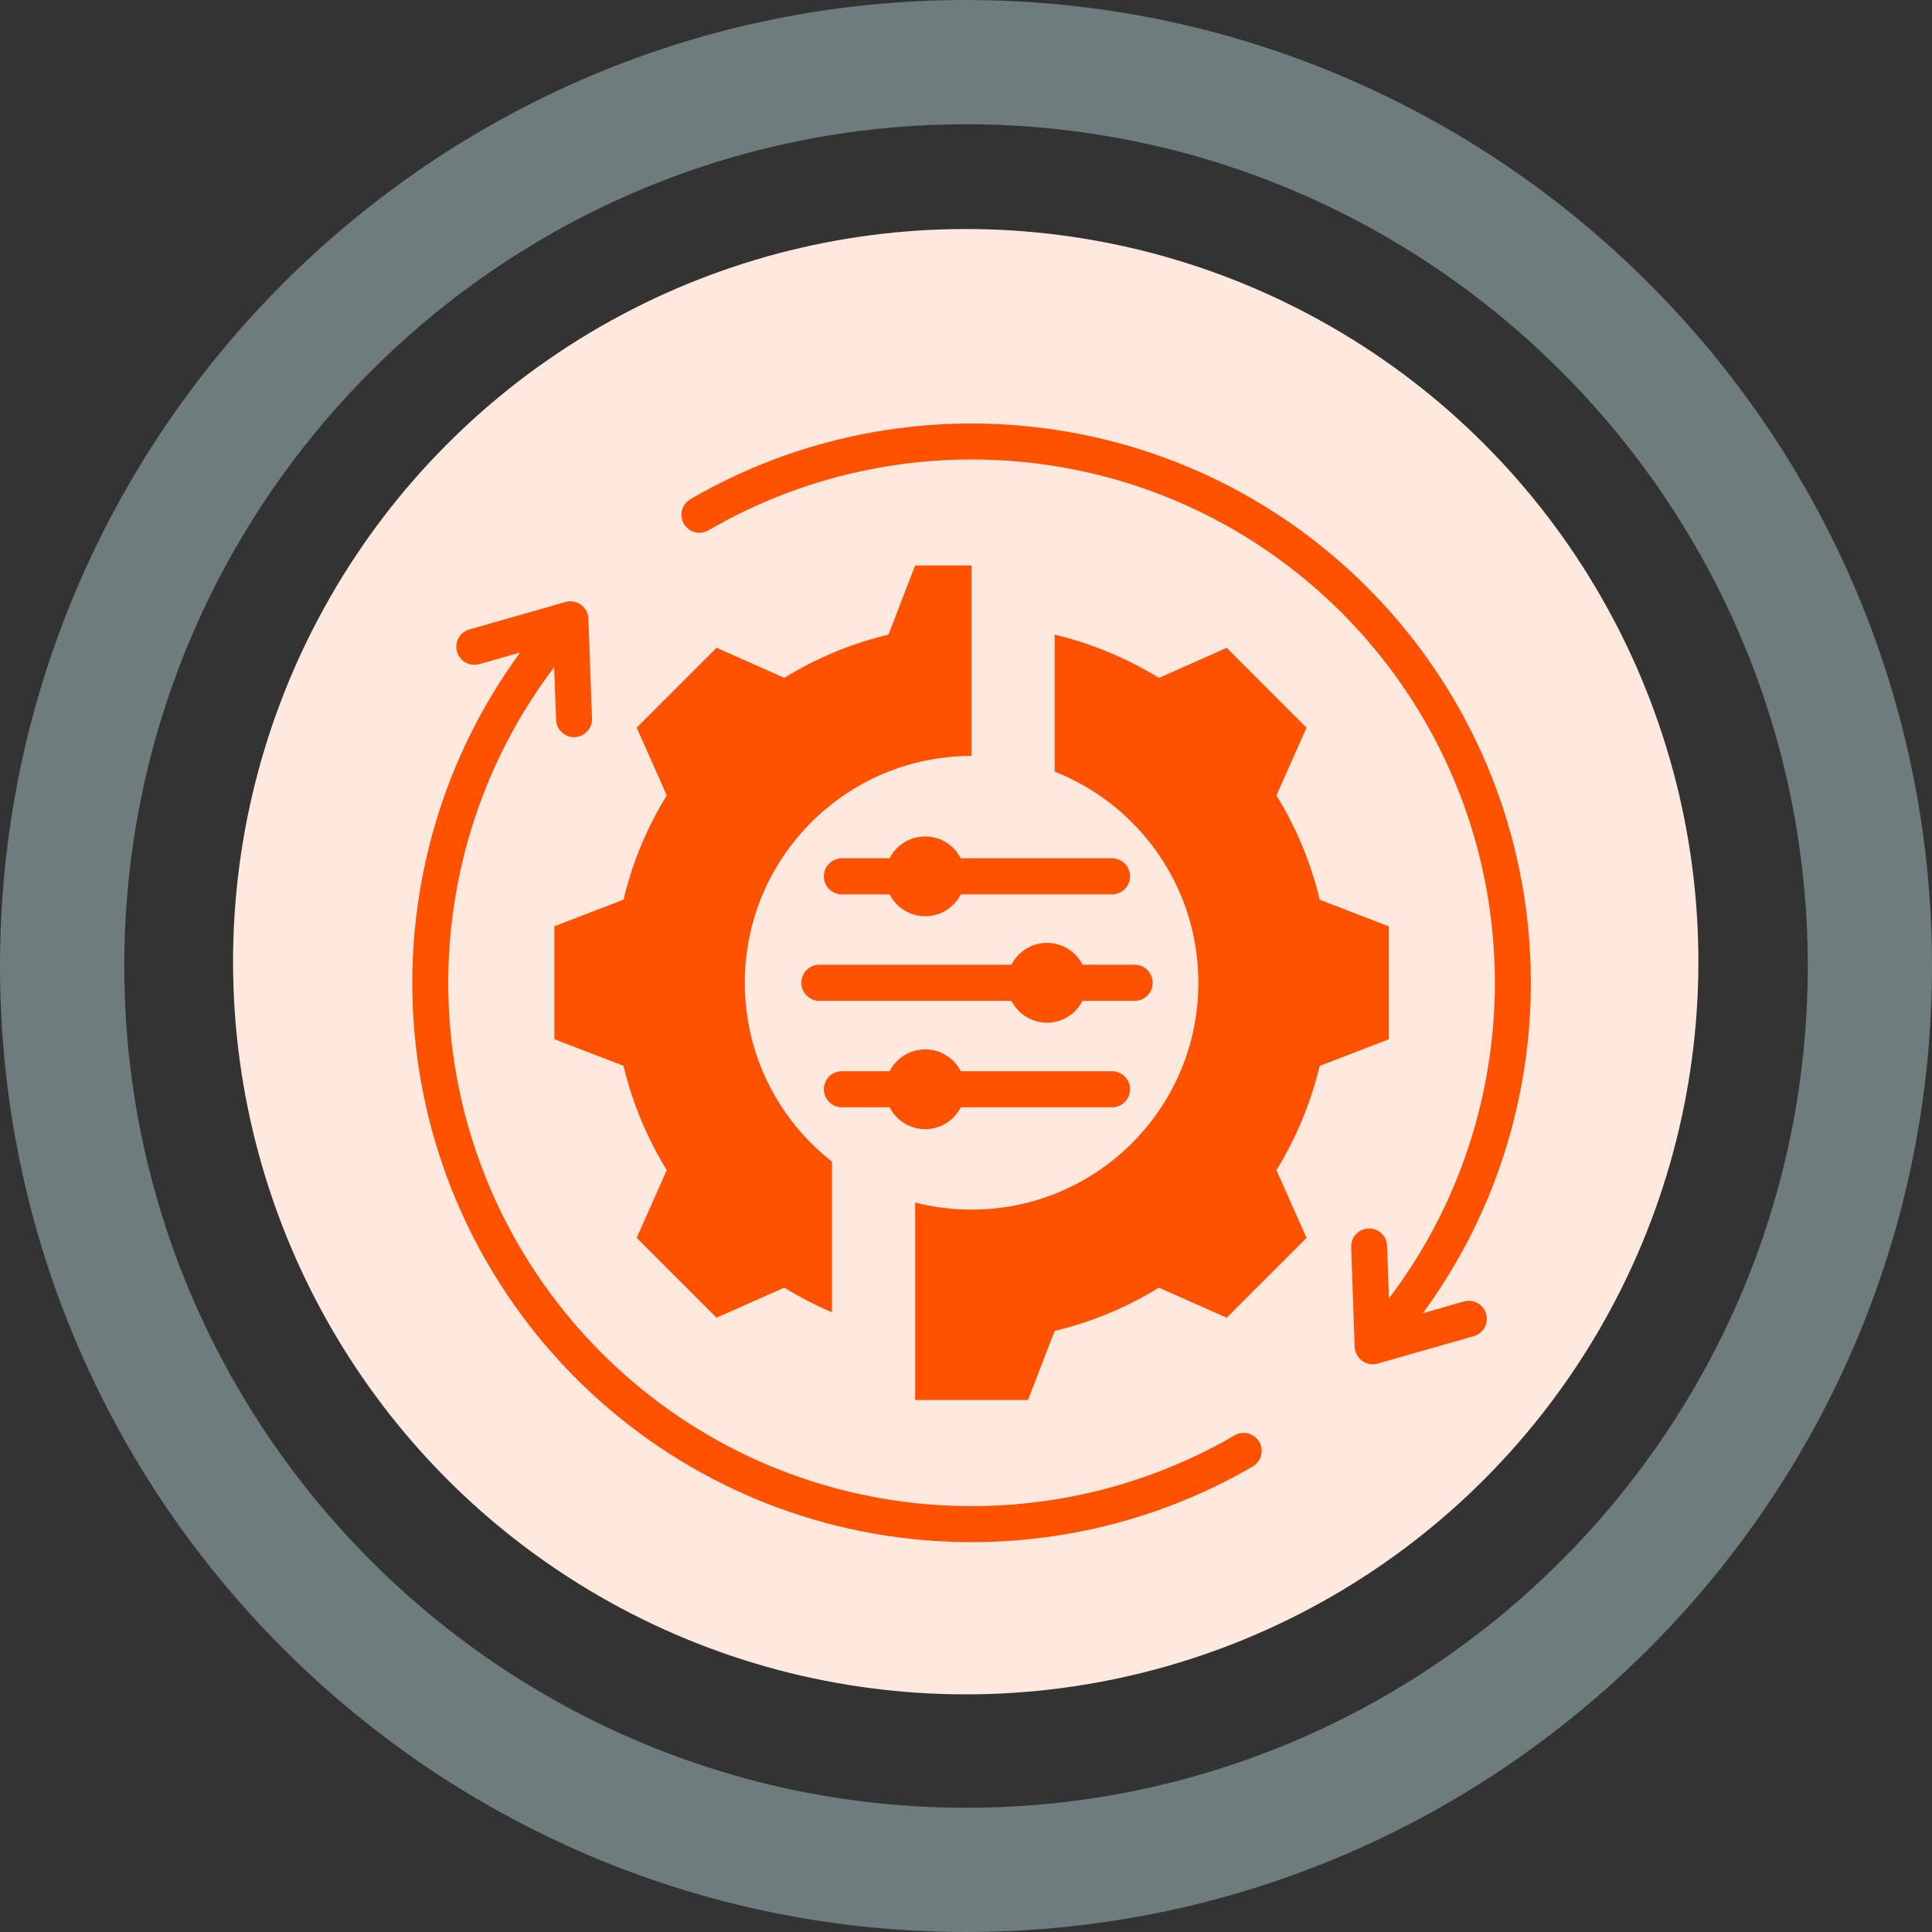
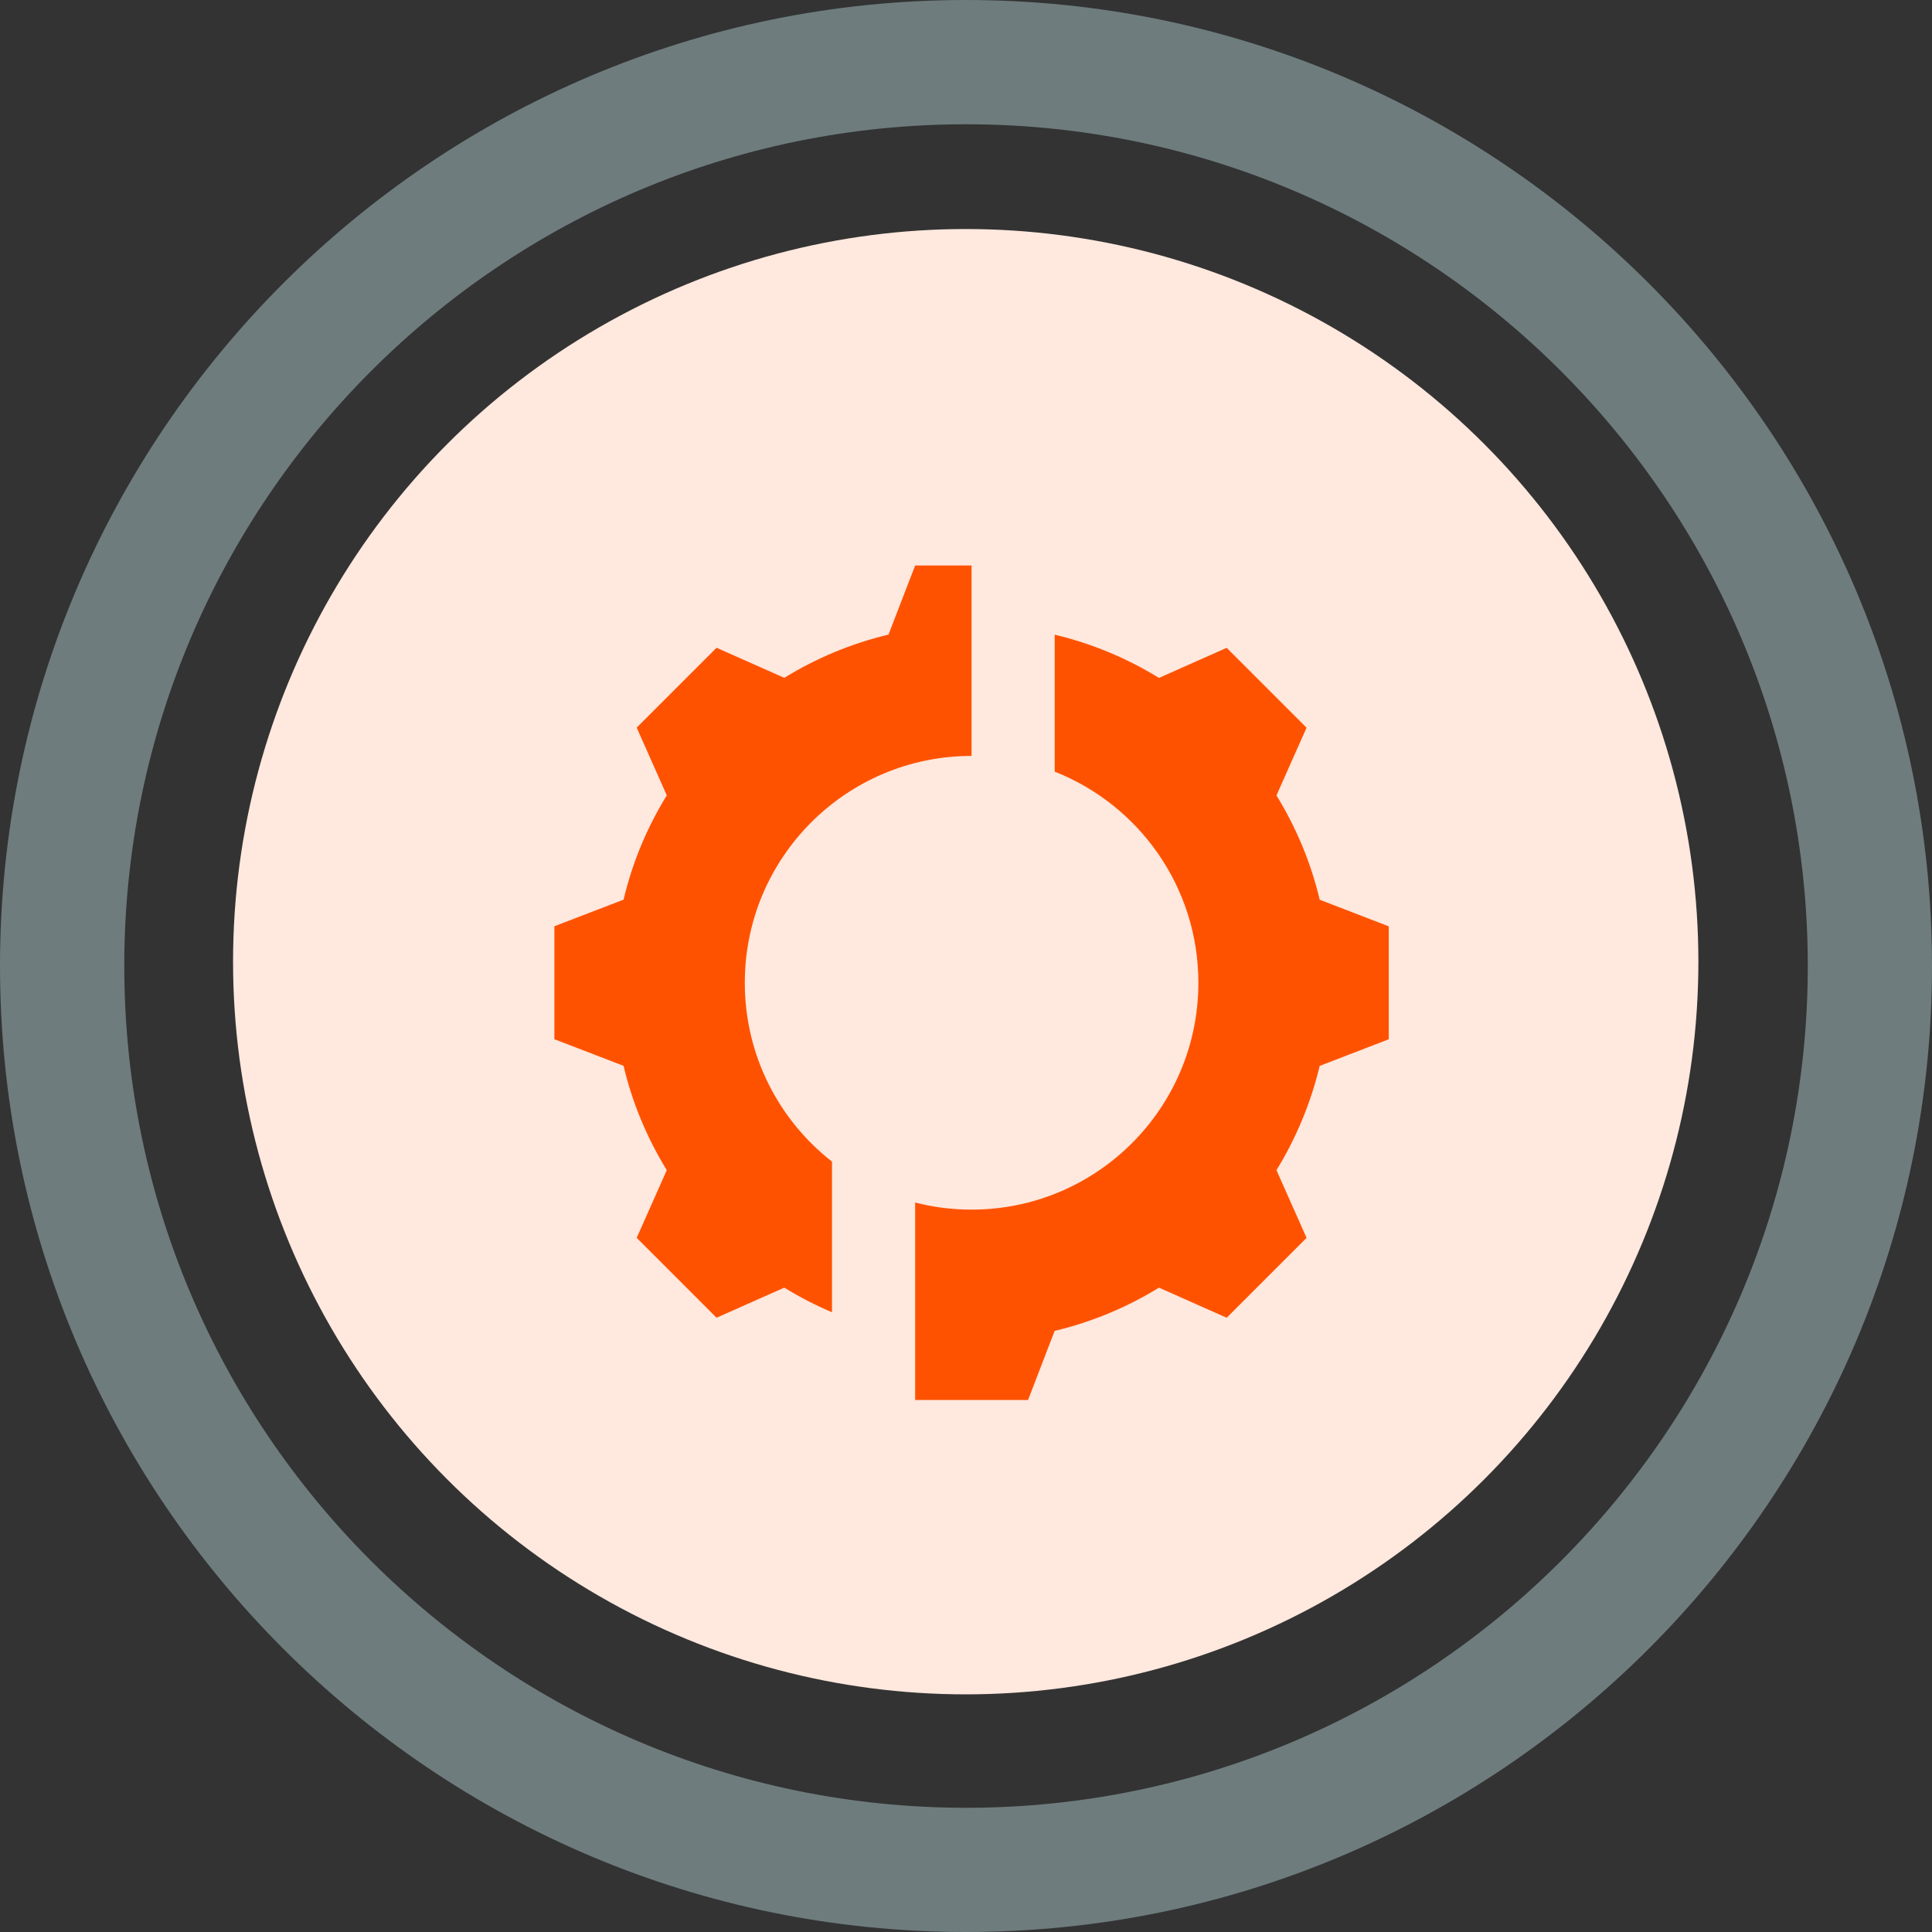
<svg xmlns="http://www.w3.org/2000/svg" id="Layer_2" data-name="Layer 2" viewBox="0 0 345.44 345.44">
  <rect x="0" y="0" width="345.44" height="345.44" fill="#333333" stroke="none" />
  <defs>
    <style>
      .cls-1 {
        fill: #ff5200;
        fill-rule: evenodd;
      }

      .cls-2 {
        fill: #ffe8de;
      }

      .cls-3 {
        fill: #6e7c7d;
      }
    </style>
  </defs>
  <g id="Layer_1-2" data-name="Layer 1">
    <g id="Background">
      <circle class="cls-2" cx="172.67" cy="171.95" r="131" />
      <path class="cls-3" d="M172.72,345.44C77.48,345.44,0,267.96,0,172.72S77.48,0,172.72,0s172.72,77.48,172.72,172.72-77.48,172.72-172.72,172.72ZM172.72,22.22C89.73,22.22,22.22,89.73,22.22,172.72s67.52,150.51,150.51,150.51,150.5-67.52,150.5-150.51S255.71,22.22,172.72,22.22Z" />
    </g>
    <g>
-       <path class="cls-1" d="M126.68,94.82c-1.55.89-3.51.37-4.4-1.17-.89-1.54-.37-3.51,1.18-4.4,19.34-11.27,41.67-15.5,63.26-12.68,48.07,6.26,84.74,46.17,86.9,94.67.99,22.25-5.41,44.77-19.21,63.56l7.33-2.09c1.71-.49,3.49.51,3.98,2.22.49,1.71-.5,3.5-2.22,3.98l-17.17,4.9c-2.12.6-4.18-1.05-4.12-3.21l-.62-17.62c-.07-1.77,1.33-3.26,3.09-3.33,1.78-.06,3.28,1.33,3.33,3.1l.34,9.4c13.51-17.81,19.79-39.36,18.84-60.64-2.02-45.33-36.36-82.72-81.31-88.57-20.2-2.63-41.08,1.33-59.2,11.88ZM165.43,187.63c2.77,0,5.18,1.59,6.35,3.9h27.05c1.78,0,3.23,1.44,3.23,3.23s-1.45,3.23-3.23,3.23h-27.05c-1.18,2.32-3.58,3.9-6.35,3.9s-5.19-1.59-6.37-3.9h-8.52c-1.78,0-3.23-1.44-3.23-3.23s1.45-3.23,3.23-3.23h8.52c1.18-2.32,3.6-3.9,6.37-3.9ZM187.21,168.59c2.77,0,5.18,1.59,6.35,3.9h9.31c1.78,0,3.23,1.44,3.23,3.23s-1.44,3.23-3.23,3.23h-9.31c-1.18,2.32-3.58,3.9-6.35,3.9s-5.19-1.59-6.37-3.9h-34.33c-1.78,0-3.23-1.45-3.23-3.23s1.44-3.23,3.23-3.23h34.33c1.18-2.32,3.58-3.9,6.37-3.9ZM85.7,118.74c-1.71.49-3.49-.51-3.98-2.22-.49-1.71.5-3.49,2.22-3.98l17.17-4.9c2.12-.6,4.18,1.05,4.1,3.21l.64,17.62c.07,1.77-1.33,3.26-3.09,3.33-1.78.06-3.28-1.33-3.33-3.1l-.35-9.41c-13.49,17.82-19.78,39.36-18.84,60.65,2.03,45.33,36.38,82.71,81.32,88.57,20.18,2.63,41.08-1.33,59.2-11.87,1.53-.89,3.51-.37,4.4,1.17.89,1.54.35,3.51-1.18,4.4-19.36,11.27-41.67,15.49-63.26,12.68-48.07-6.26-84.74-46.17-86.9-94.67-.99-22.25,5.41-44.77,19.19-63.56l-7.31,2.09ZM165.43,149.56c2.77,0,5.18,1.59,6.35,3.9h27.05c1.78,0,3.23,1.44,3.23,3.23s-1.45,3.23-3.23,3.23h-27.05c-1.18,2.32-3.58,3.9-6.35,3.9s-5.19-1.59-6.37-3.9h-8.52c-1.78,0-3.23-1.44-3.23-3.23s1.45-3.23,3.23-3.23h8.52c1.18-2.32,3.6-3.9,6.37-3.9Z" />
      <path class="cls-1" d="M165.43,149.56c-2.77,0,2.77,0,0,0M188.58,113.48v24.49c15.04,5.93,25.69,20.59,25.69,37.75,0,22.4-18.15,40.56-40.56,40.56-3.48,0-6.86-.44-10.08-1.27v35.31h20.18l4.76-12.36c6.6-1.57,12.89-4.18,18.65-7.73l12.11,5.38,14.28-14.28-5.38-12.11c3.55-5.77,6.15-12.06,7.73-18.64l12.35-4.76v-20.19l-12.35-4.76c-1.56-6.59-4.18-12.88-7.73-18.65l5.38-12.11-14.28-14.28-12.11,5.38c-5.76-3.55-12.05-6.16-18.63-7.73M148.76,234.65v-26.95c-9.49-7.42-15.59-18.99-15.59-31.98,0-22.4,18.15-40.56,40.54-40.56v-34.05h-10.08l-4.77,12.36c-6.59,1.57-12.87,4.18-18.63,7.73l-12.11-5.38-14.28,14.28,5.38,12.11c-3.55,5.77-6.17,12.06-7.73,18.65l-12.37,4.76v20.19l12.37,4.76c1.56,6.59,4.18,12.88,7.73,18.65l-5.38,12.11,14.28,14.28,12.11-5.38c2.74,1.69,5.6,3.16,8.54,4.41" />
    </g>
  </g>
</svg>